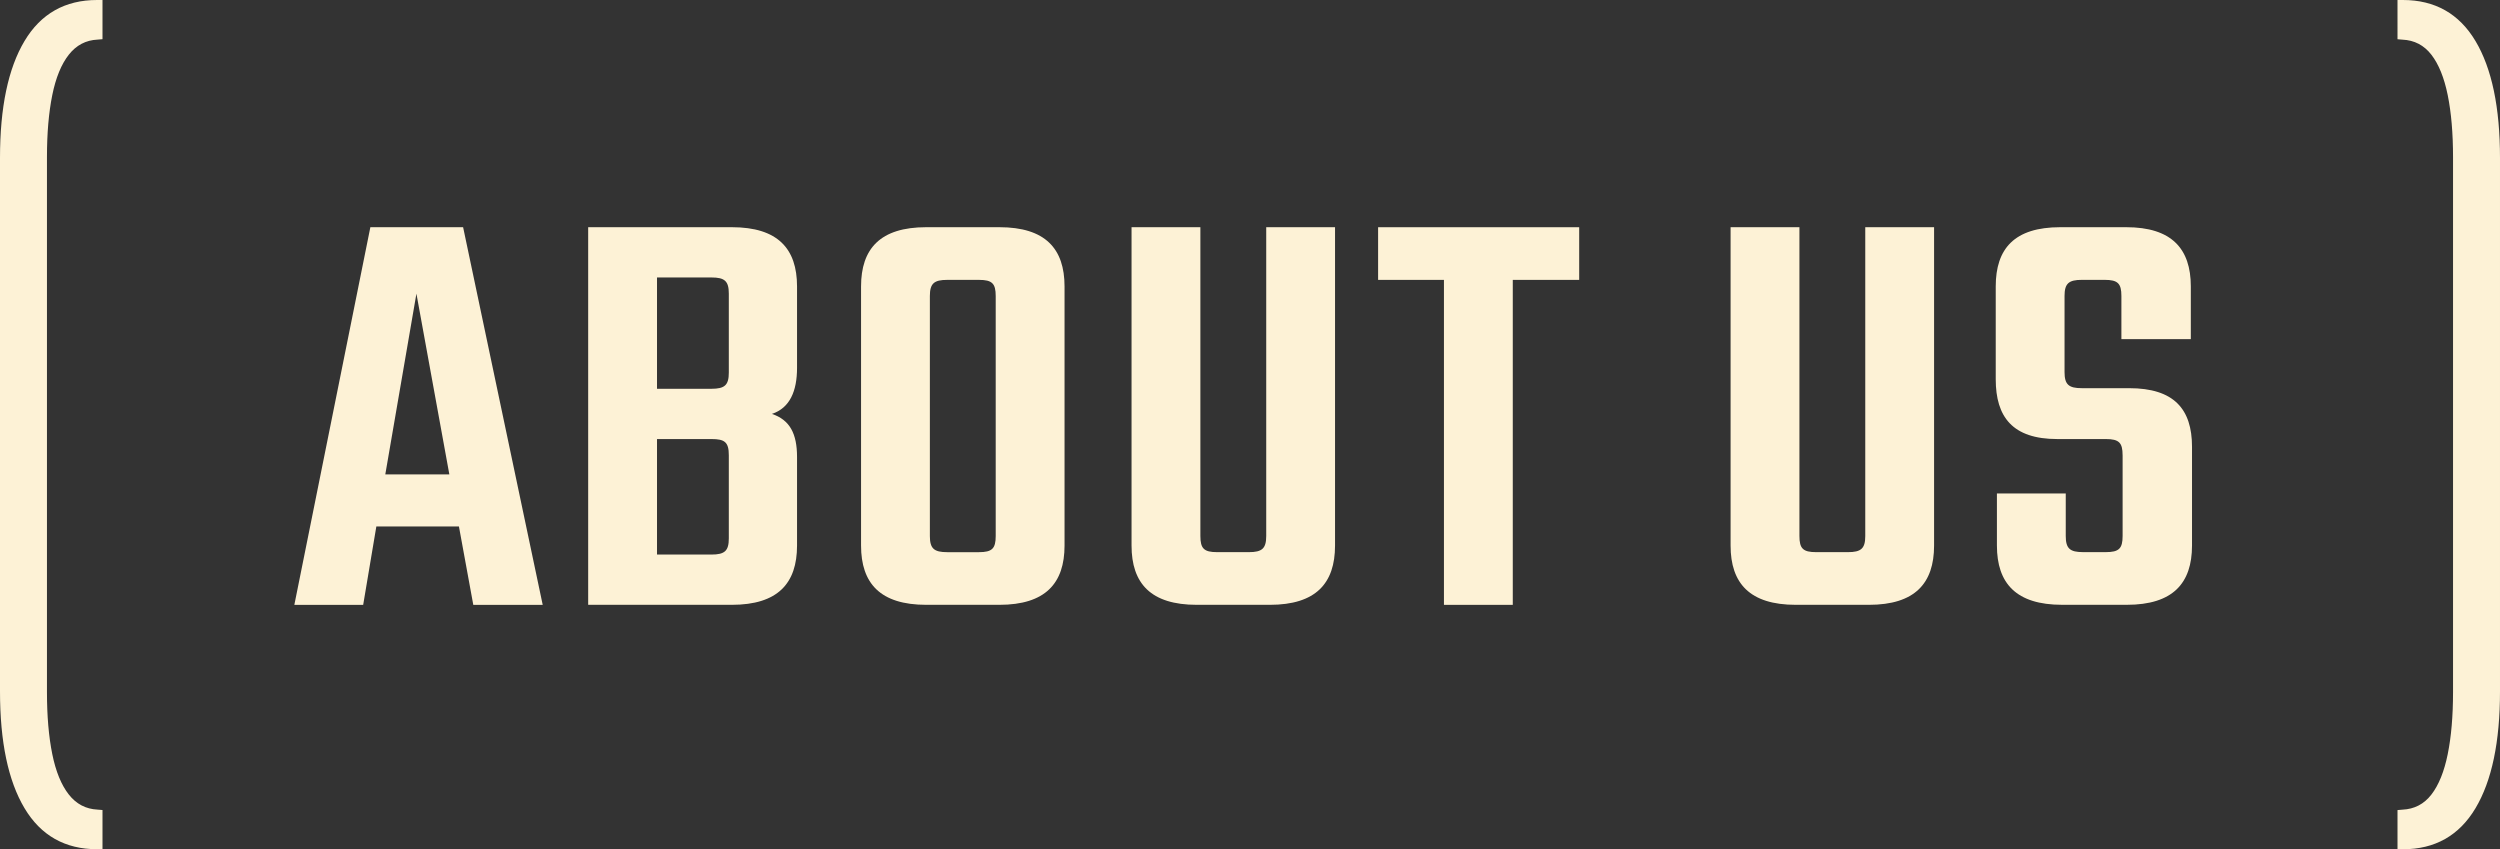
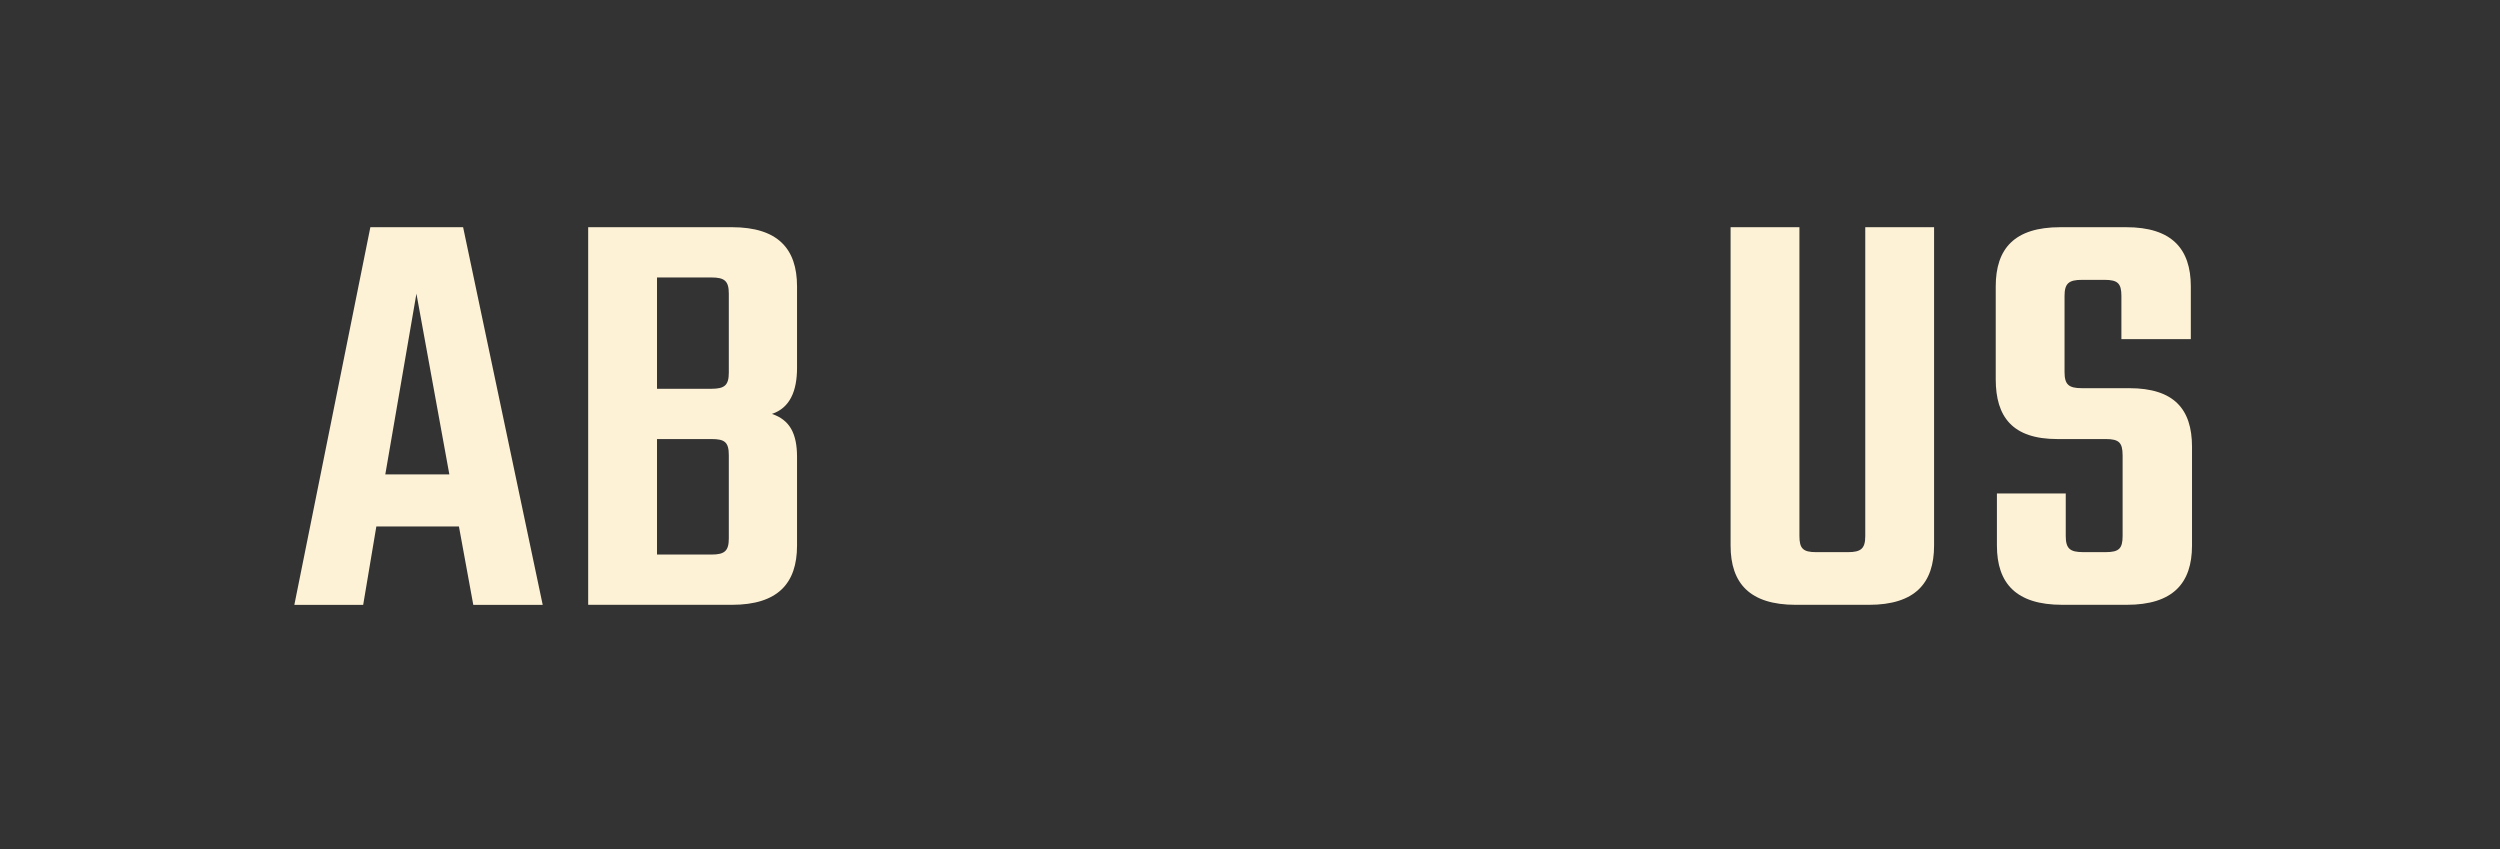
<svg xmlns="http://www.w3.org/2000/svg" id="Capa_2" data-name="Capa 2" viewBox="0 0 1111.02 377.42">
  <rect x="0" y="0" width="1111.02" height="377.42" fill="#333333" stroke="none" />
  <defs>
    <style>
      .cls-1 {
        fill: #fdf2d6;
      }
    </style>
  </defs>
  <g id="Capa_1-2" data-name="Capa 1">
    <g>
-       <path class="cls-1" d="m0,70.23C0,47.73,3.63,30.4,10.89,18.24,18.15,6.08,28.91,0,43.19,0h2.36v17.42l-2.18.18c-5.2.24-9.47,2.48-12.79,6.71-3.33,4.24-5.78,10.22-7.35,17.96-1.57,7.74-2.36,16.94-2.36,27.58v237.69c0,10.65.79,19.84,2.36,27.58,1.57,7.74,4.02,13.73,7.35,17.97,3.33,4.23,7.59,6.47,12.79,6.71l2.18.18v17.42h-2.36c-14.28,0-25.04-6.08-32.3-18.24-7.26-12.16-10.89-29.49-10.89-51.99V70.23Z" />
-       <path class="cls-1" d="m1111.02,307.19c0,22.5-3.63,39.83-10.89,51.99-7.26,12.16-18.03,18.24-32.3,18.24h-2.36v-17.42l2.18-.18c5.32-.24,9.62-2.48,12.88-6.71,3.27-4.24,5.69-10.22,7.26-17.97,1.57-7.74,2.36-16.94,2.36-27.58V69.87c0-10.64-.79-19.84-2.36-27.58-1.57-7.74-3.99-13.73-7.26-17.96-3.27-4.23-7.56-6.47-12.88-6.71l-2.18-.18V0h2.36c14.27,0,25.04,6.08,32.3,18.24,7.26,12.16,10.89,29.49,10.89,51.99v236.96Z" />
-     </g>
+       </g>
    <g>
-       <path class="cls-1" d="m203.95,233.96h-36.7l-5.85,34.84h-30.59l33.78-167.82h41.22l35.37,167.82h-30.85l-6.38-34.84Zm-4.26-23.14l-14.63-80.32-13.83,80.32h28.46Z" />
+       <path class="cls-1" d="m203.95,233.96h-36.7l-5.85,34.84h-30.59l33.78-167.82h41.22l35.37,167.82h-30.85l-6.38-34.84m-4.26-23.14l-14.63-80.32-13.83,80.32h28.46Z" />
      <path class="cls-1" d="m325.22,100.97c20.48,0,28.99,9.57,28.99,26.33v36.17c0,10.37-3.19,17.82-11.17,20.48,7.98,2.66,11.17,8.78,11.17,19.15v39.36c0,16.76-8.51,26.33-28.99,26.33h-63.83V100.97h63.83Zm-1.33,29.52c0-5.59-1.86-7.18-7.71-7.18h-24.2v49.47h24.2c5.85,0,7.71-1.6,7.71-7.18v-35.11Zm0,71.81c0-5.85-1.86-7.18-7.71-7.18h-24.2v51.33h24.2c5.85,0,7.71-1.6,7.71-7.18v-36.97Z" />
-       <path class="cls-1" d="m444.1,100.97c20.48,0,28.99,9.57,28.99,26.33v115.16c0,16.76-8.51,26.33-28.99,26.33h-32.45c-20.48,0-28.99-9.57-28.99-26.33v-115.16c0-16.76,8.51-26.33,28.99-26.33h32.45Zm-1.6,30.59c0-5.59-1.6-7.18-7.45-7.18h-14.1c-5.85,0-7.71,1.6-7.71,7.18v106.65c0,5.59,1.86,7.18,7.71,7.18h14.1c5.85,0,7.45-1.6,7.45-7.18v-106.65Z" />
-       <path class="cls-1" d="m593.3,100.97v141.49c0,16.76-8.51,26.33-28.99,26.33h-32.45c-20.48,0-28.99-9.57-28.99-26.33V100.97h30.59v137.23c0,5.59,1.6,7.18,7.45,7.18h14.1c5.85,0,7.71-1.6,7.71-7.18V100.97h30.59Z" />
-       <path class="cls-1" d="m701.81,124.38h-29.52v144.42h-30.59V124.38h-29.26v-23.4h89.36v23.4Z" />
      <path class="cls-1" d="m859.52,100.97v141.49c0,16.76-8.51,26.33-28.99,26.33h-32.45c-20.48,0-28.99-9.57-28.99-26.33V100.97h30.59v137.23c0,5.59,1.6,7.18,7.45,7.18h14.1c5.85,0,7.71-1.6,7.71-7.18V100.97h30.59Z" />
      <path class="cls-1" d="m943.3,202.3c0-5.58-1.6-7.18-7.45-7.18h-21.54c-19.95,0-27.39-9.84-27.39-26.6v-41.22c0-16.76,8.24-26.33,28.72-26.33h29.26c20.21,0,28.72,9.57,28.72,26.33v23.4h-30.85v-19.15c0-5.59-1.6-7.18-7.45-7.18h-10.11c-5.85,0-7.71,1.6-7.71,7.18v33.78c0,5.59,1.86,7.18,7.71,7.18h21.01c19.95,0,27.93,9.31,27.93,26.06v43.88c0,16.76-8.51,26.33-28.99,26.33h-28.72c-20.48,0-28.99-9.57-28.99-26.33v-23.14h30.59v18.88c0,5.59,1.86,7.18,7.71,7.18h10.11c5.85,0,7.45-1.6,7.45-7.18v-35.9Z" />
    </g>
  </g>
</svg>